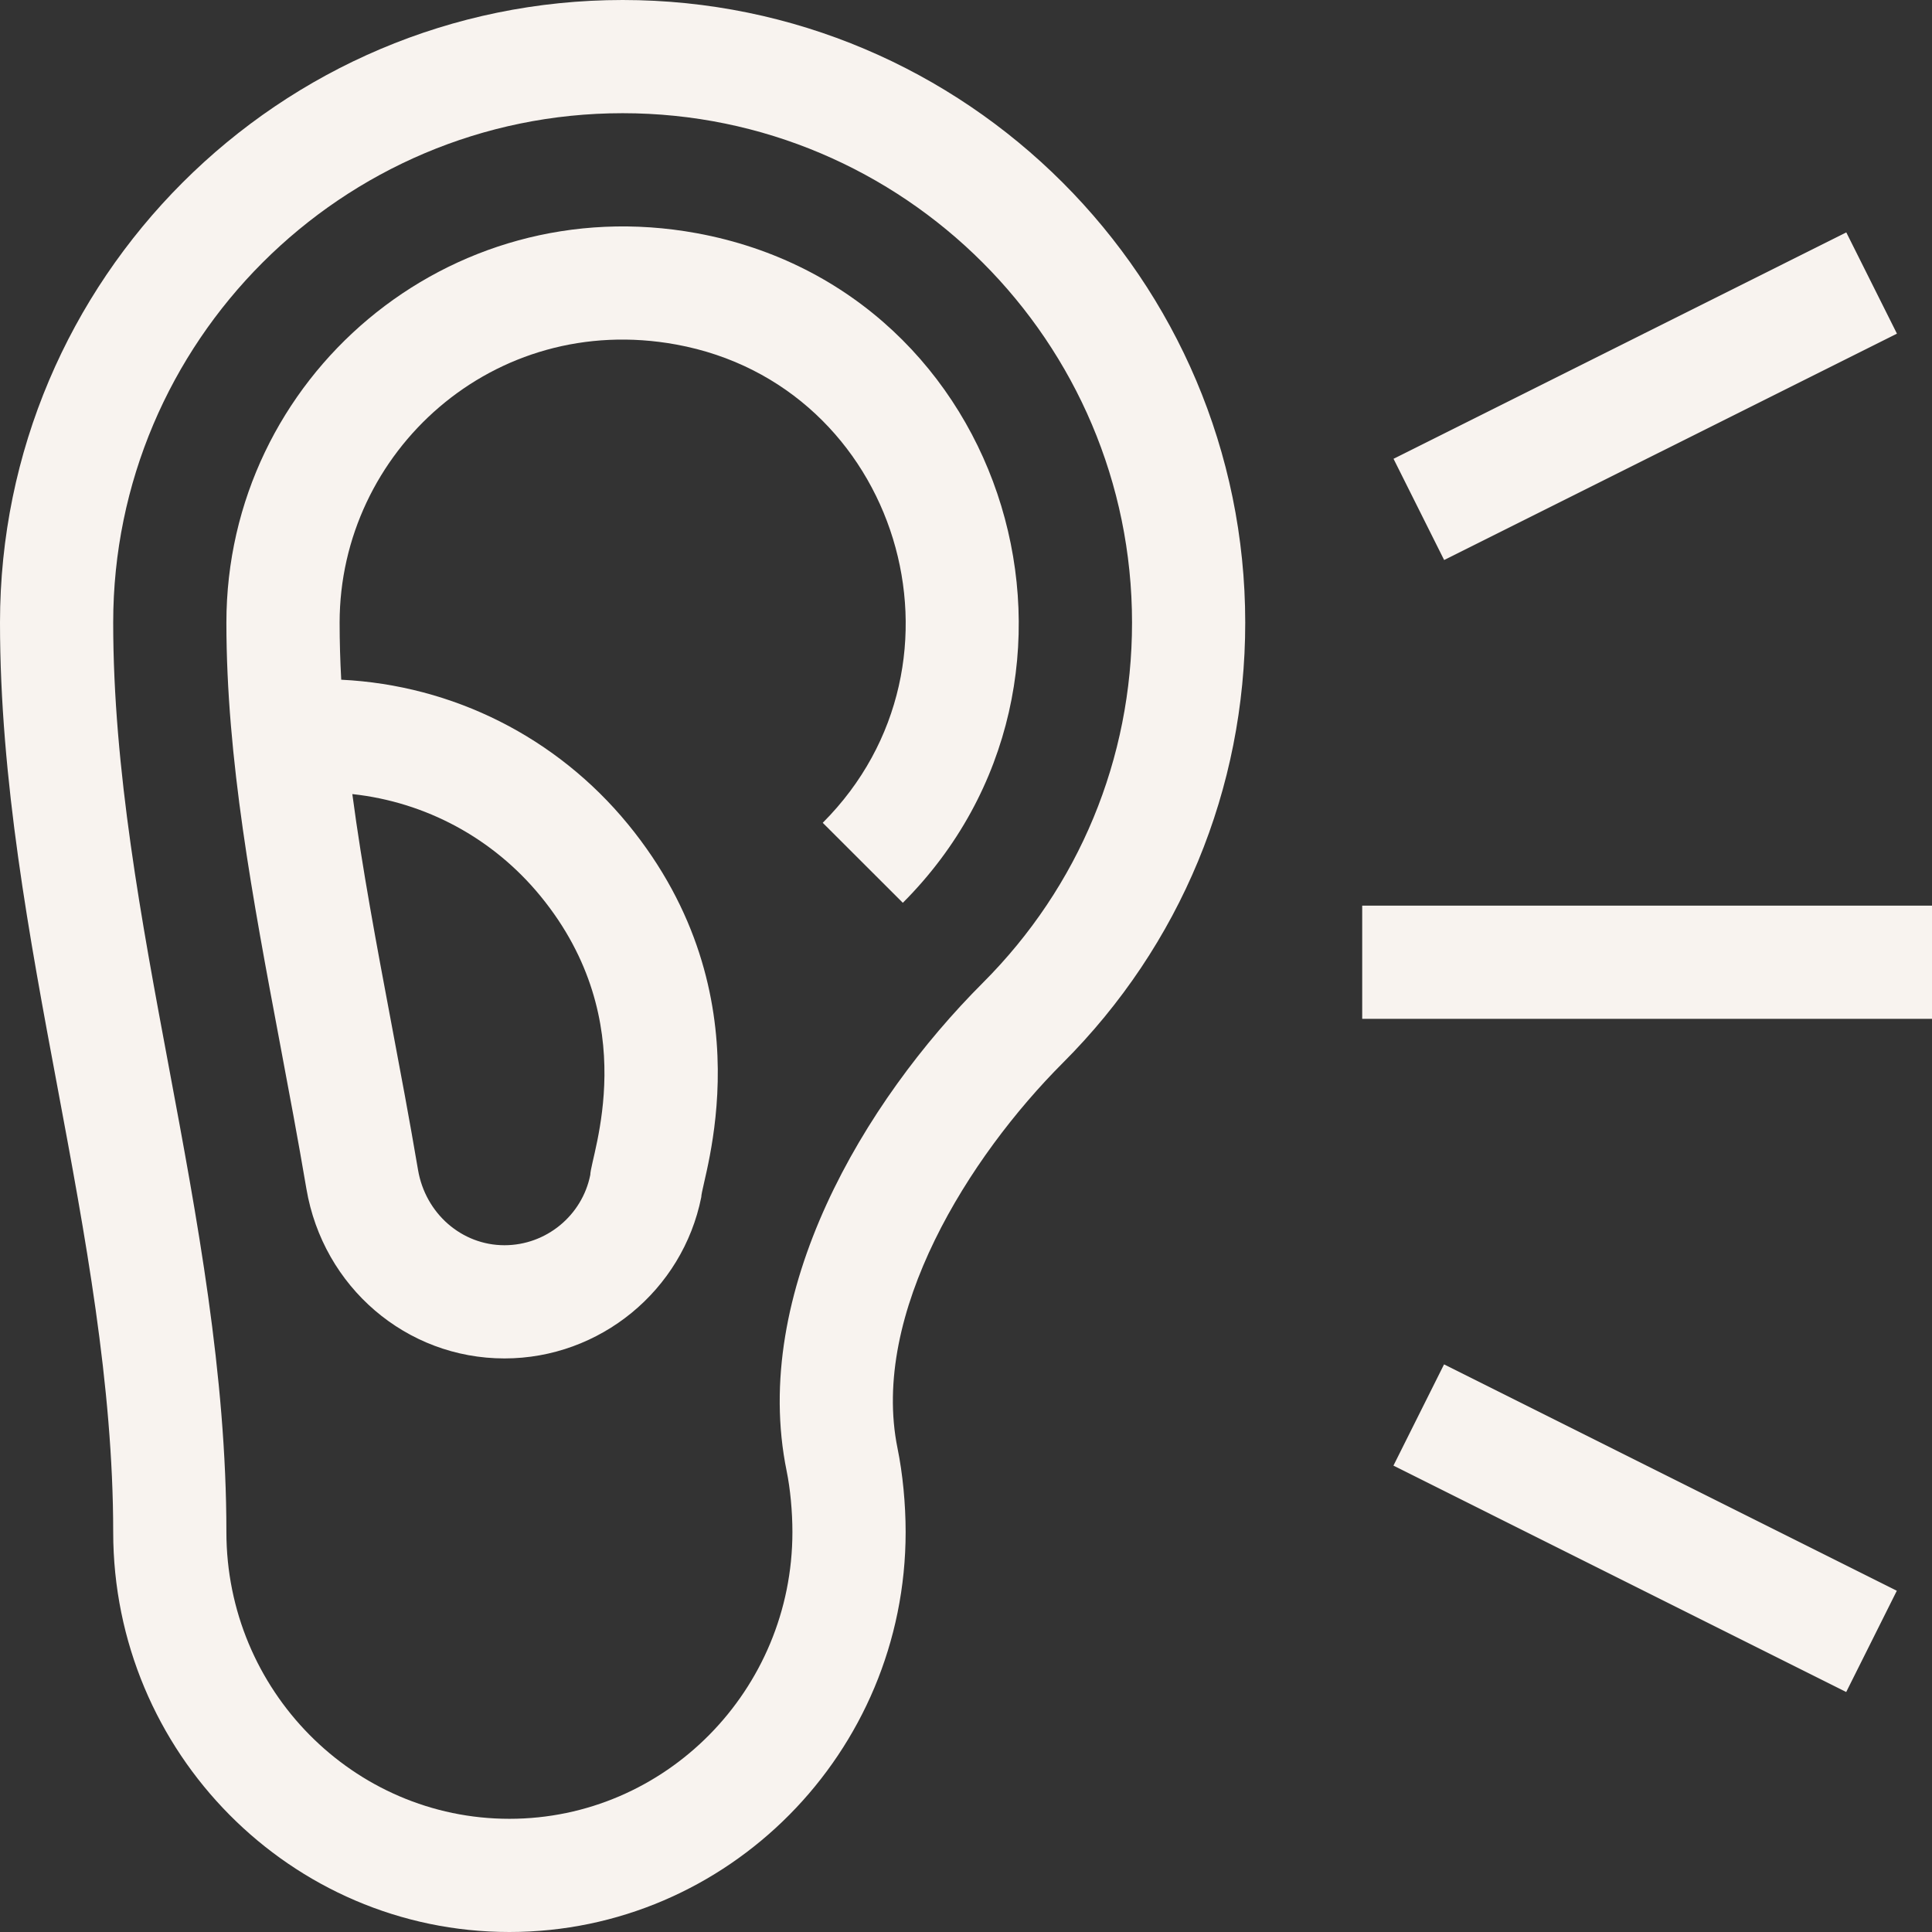
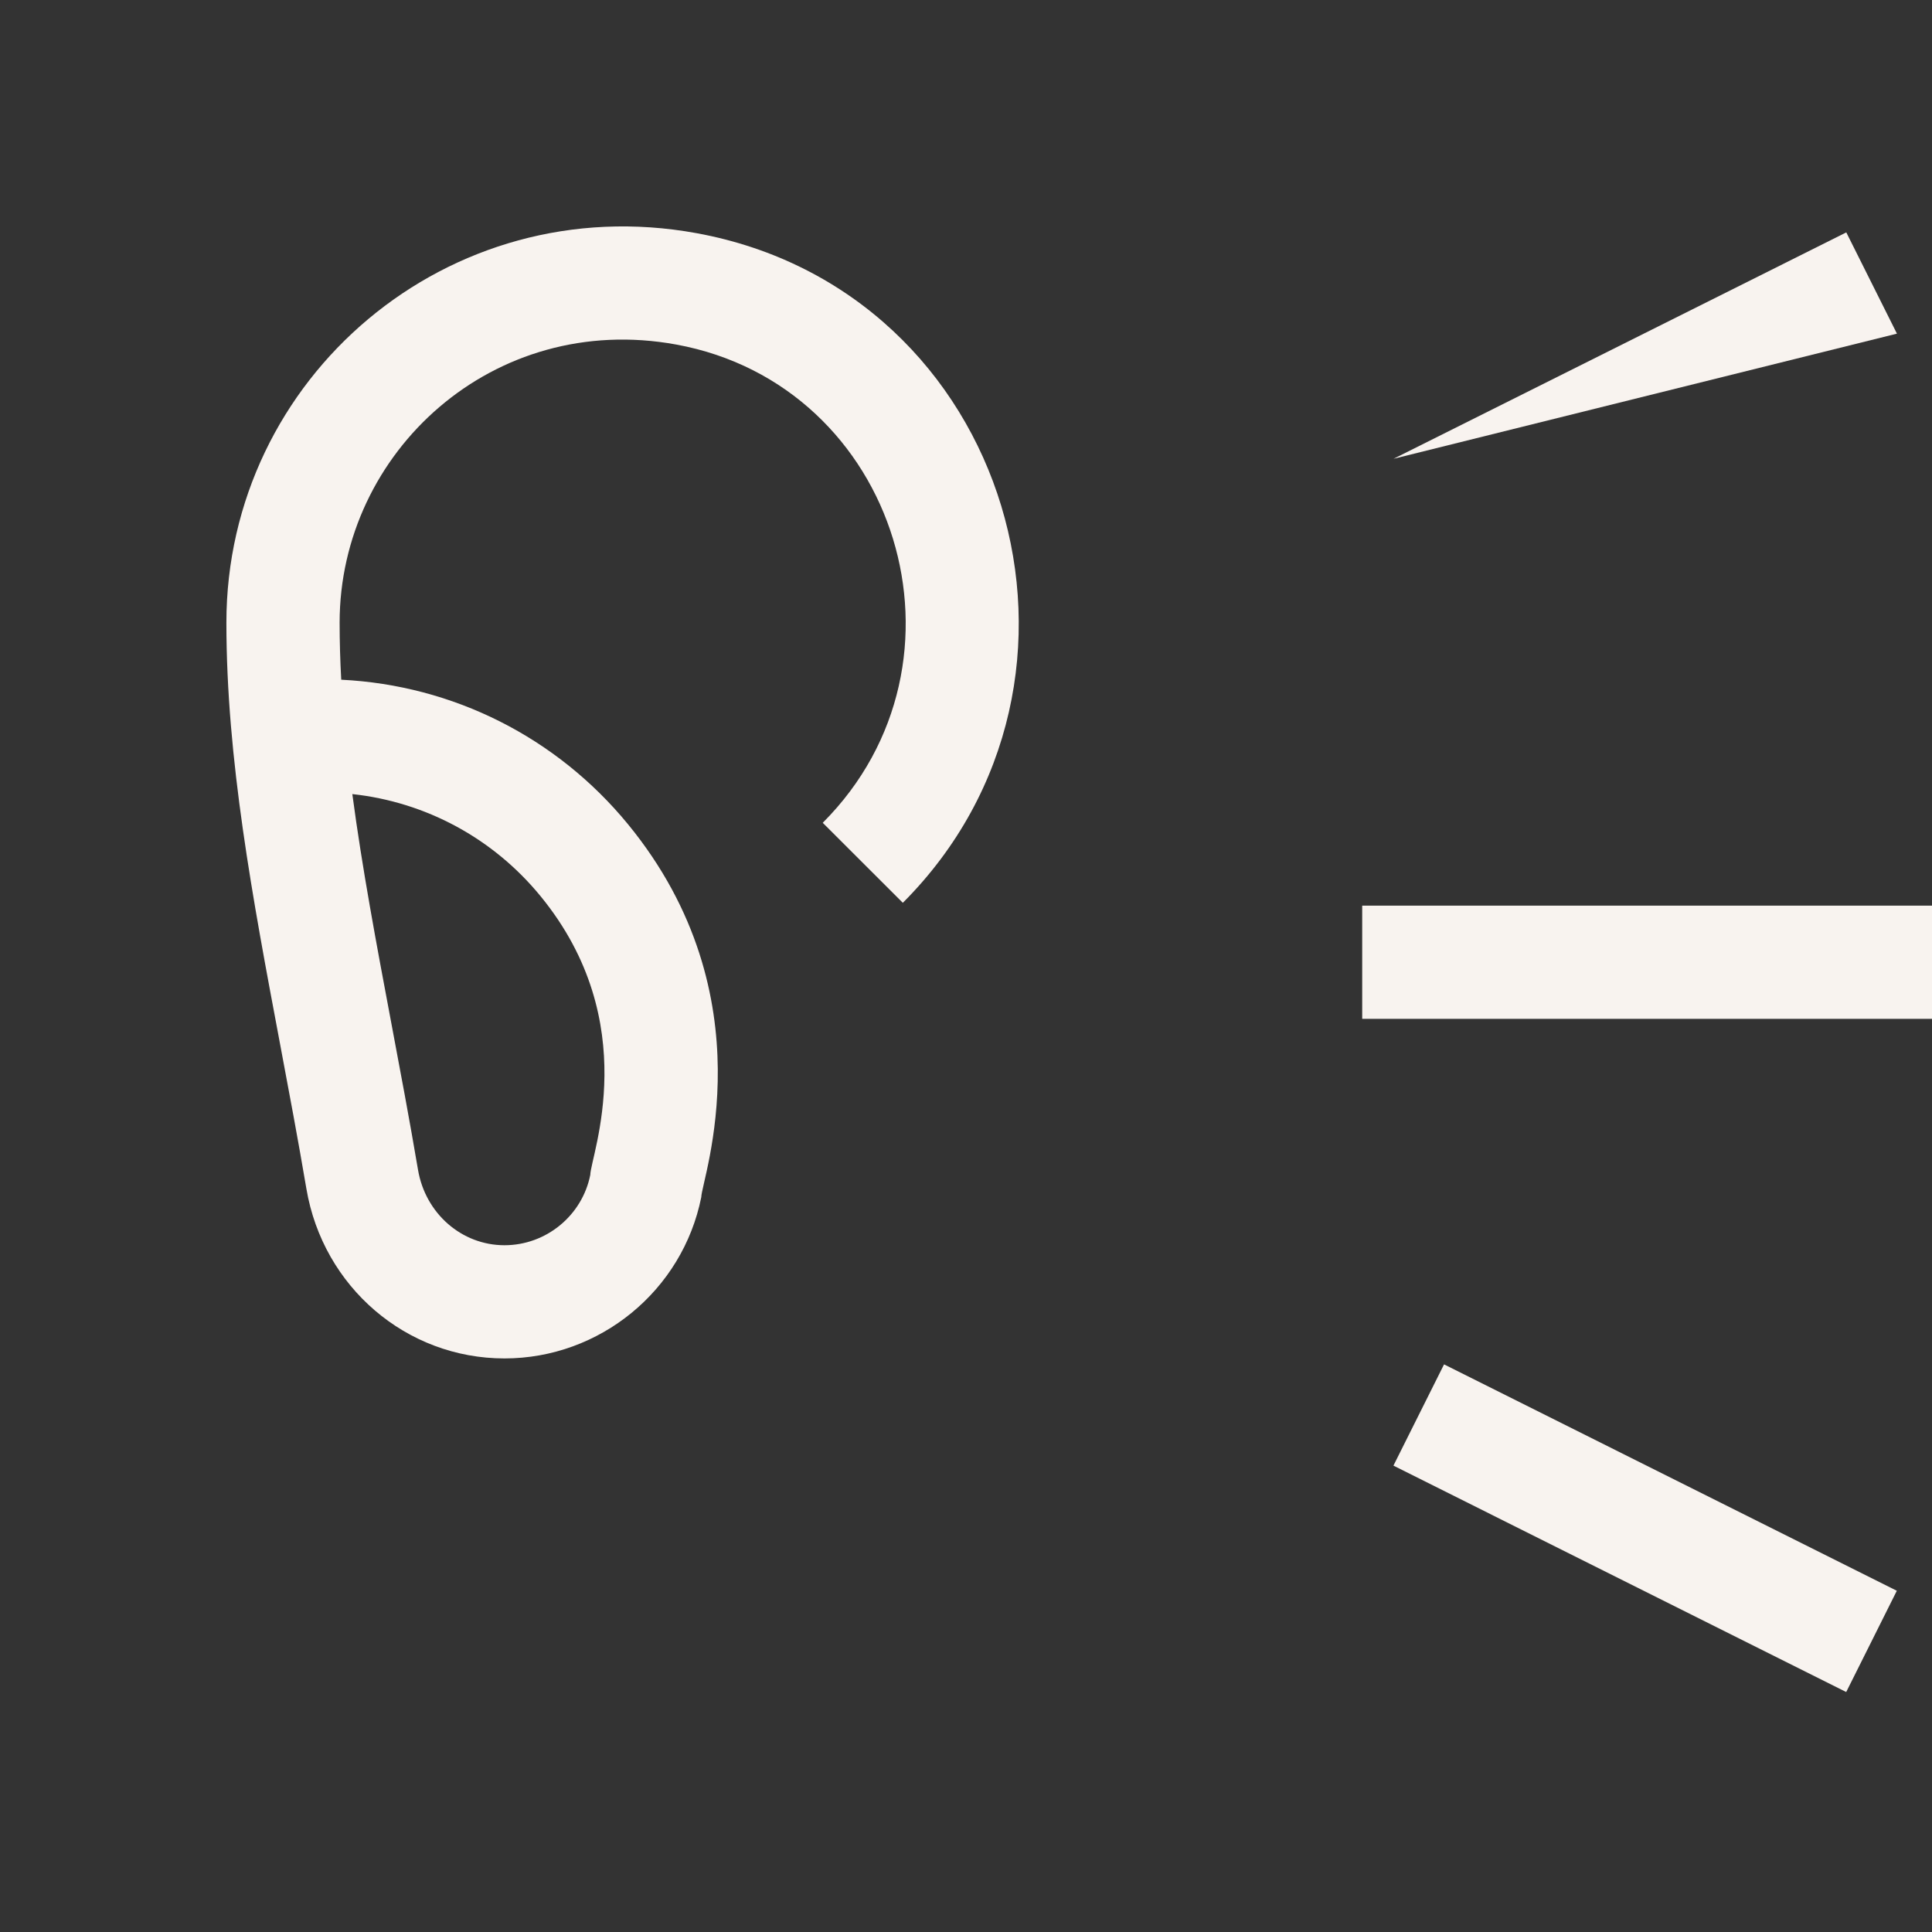
<svg xmlns="http://www.w3.org/2000/svg" width="66" height="66" viewBox="0 0 66 66" fill="none">
  <rect x="0" y="0" width="66" height="66" fill="#333333" stroke="none" />
-   <path d="M42.539 21.27C42.539 9.542 32.998 0 21.27 0C9.542 0 0 9.542 0 21.27C0 26.645 1 31.99 1.967 37.158C2.901 42.154 3.867 47.319 3.867 52.336C3.867 59.87 9.939 66 17.402 66C24.866 66 30.938 59.87 30.938 52.336C30.938 51.376 30.837 50.335 30.662 49.481C29.719 44.871 33.115 39.504 36.309 36.309C40.327 32.292 42.539 26.951 42.539 21.27ZM26.874 50.257C26.997 50.858 27.07 51.635 27.07 52.336C27.07 57.738 22.733 62.133 17.402 62.133C12.071 62.133 7.734 57.738 7.734 52.336C7.734 46.96 6.735 41.616 5.768 36.447C4.833 31.452 3.867 26.287 3.867 21.27C3.867 11.674 11.674 3.867 21.27 3.867C30.865 3.867 38.672 11.674 38.672 21.27C38.672 25.918 36.862 30.288 33.575 33.575C29.516 37.634 25.624 44.148 26.874 50.257Z" fill="#F8F3EF" />
  <path d="M23.798 7.966C15.301 6.41 7.734 12.911 7.734 21.27C7.734 25.924 8.624 30.654 9.569 35.673C9.872 37.284 10.186 38.95 10.467 40.61C11.037 43.969 13.882 46.406 17.233 46.406C20.491 46.406 23.319 44.088 23.957 40.894C23.962 40.3 26.29 34.059 21.453 28.157C19.014 25.183 15.474 23.407 11.657 23.22C11.621 22.564 11.602 21.914 11.602 21.27C11.602 15.441 16.856 10.626 23.102 11.77C30.689 13.159 33.587 22.622 28.106 28.108L30.842 30.841C38.453 23.223 34.546 9.934 23.798 7.966ZM18.462 30.609C22.01 34.937 20.178 39.473 20.165 40.136C19.887 41.528 18.654 42.539 17.233 42.539C15.775 42.539 14.533 41.456 14.28 39.963C13.993 38.269 13.676 36.586 13.367 34.946C12.861 32.257 12.371 29.651 12.036 27.127C14.542 27.398 16.842 28.633 18.462 30.609Z" fill="#F8F3EF" />
  <path d="M66 30.938H46.535V34.805H66V30.938Z" fill="#F8F3EF" />
  <path d="M49.331 46.609L47.602 50.068L63.069 57.802L64.798 54.343L49.331 46.609Z" fill="#F8F3EF" />
-   <path d="M63.072 7.939L47.605 15.673L49.334 19.131L64.802 11.398L63.072 7.939Z" fill="#F8F3EF" />
+   <path d="M63.072 7.939L47.605 15.673L64.802 11.398L63.072 7.939Z" fill="#F8F3EF" />
</svg>